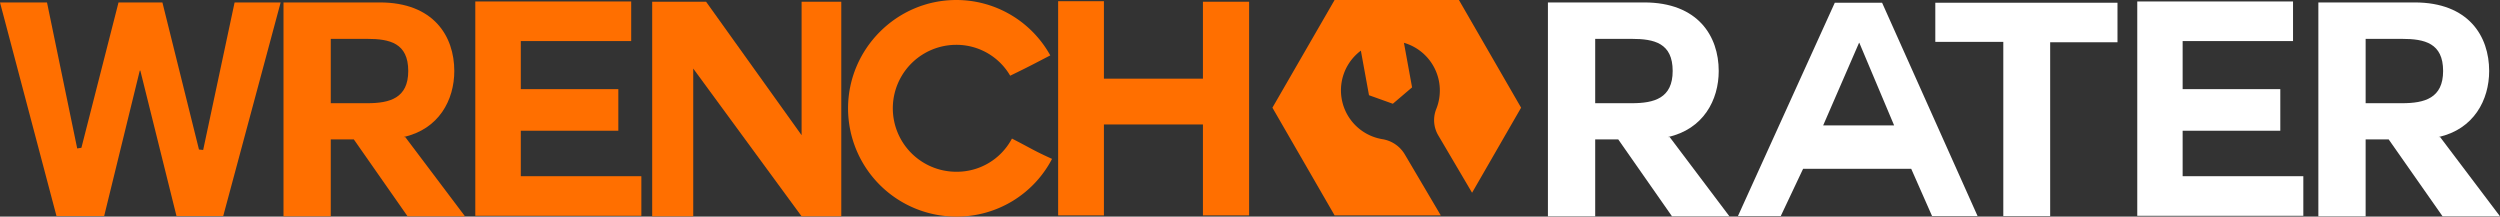
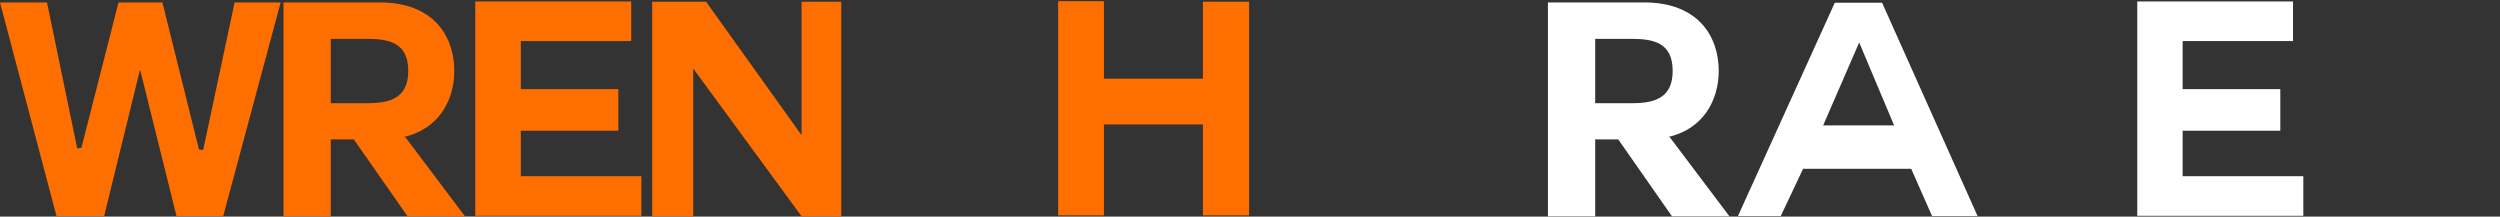
<svg xmlns="http://www.w3.org/2000/svg" width="1845.7" height="159.9" viewBox="0 0 1845.7 159.9">
  <rect x="0" y="0" width="1845.7" height="159.9" fill="#333333" stroke="none" />
  <g id="Logo_WrenchRater" data-name="Logo WrenchRater" transform="translate(-37.6 -46.4)">
    <g id="Layer_1" data-name="Layer 1">
      <g id="_Group_" data-name="&lt;Group&gt;">
-         <path id="_Path_" data-name="&lt;Path&gt;" d="M1074.8,160.5a23.51,23.51,0,0,0-16.3-11.3,36.541,36.541,0,0,1-16.2-65.4l6,32.9,17.6,6.3,14.2-12.1-6-32.9a36.665,36.665,0,0,1,23.9,48.8,22,22,0,0,0,1.6,19.8l24.8,42.1,36.2-62.8-45.9-79.5h-91.8L977,125.9l45.9,79.5h78.4Z" fill="#ff6f00" />
        <g id="_Group_2" data-name="&lt;Group&gt;">
          <path id="_Compound_Path_" data-name="&lt;Compound Path&gt;" d="M202.4,205.9H167.9L141.2,98.5h-.4L114.5,205.9H79.3L37.6,48.2H72.3L94.6,156l3.1-.5L125.1,48.2h32.4l27,108.6,3.1.3L210.8,48.2h34Z" fill="#ff6f00" />
          <path id="_Compound_Path_2" data-name="&lt;Compound Path&gt;" d="M336.8,147.6l44.1,58.5H338.5l-39.7-56.8h-17v56.8H246.9V48.2H318c39.7,0,55,24.9,55,50.6,0,21.4-11.3,43-37.6,48.8Zm-55-72.5v47.5h27c16.5,0,30.2-3.7,30.2-23.8,0-20.6-13.7-23.7-30.2-23.7Z" fill="#ff6f00" fill-rule="evenodd" />
          <path id="_Compound_Path_3" data-name="&lt;Compound Path&gt;" d="M422.1,176.5h89v29.2H388.5V47.5H503.6V76.7H422.1v35.5h72v30.7h-72Z" fill="#ff6f00" />
          <path id="_Compound_Path_4" data-name="&lt;Compound Path&gt;" d="M549.4,97V206.1H519.1V47.7h39.8l70.5,98.5V47.7h29.3V206.1H629.4Z" fill="#ff6f00" />
-           <path id="_Compound_Path_5" data-name="&lt;Compound Path&gt;" d="M743.6,206.3a79.935,79.935,0,0,1-79.9-79.9c0-43.8,35.8-80,79.9-80A79.308,79.308,0,0,1,813,87.3c-13.5,7-14.6,7.7-29.6,15a45.849,45.849,0,0,0-39.8-22.8,46.85,46.85,0,0,0,0,93.7,45.98,45.98,0,0,0,41.1-24.5c15,7.7,15.5,8.6,29.6,15a79.175,79.175,0,0,1-70.7,42.6Z" fill="#ff6f00" />
          <path id="_Compound_Path_6" data-name="&lt;Compound Path&gt;" d="M925.7,138.3H852.6v67.1H818.8V47.3h33.8v57.2h73.1V47.7h34.1V205.4H925.7Z" fill="#ff6f00" />
          <g id="_Group_3" data-name="&lt;Group&gt;">
            <g id="_Group_4" data-name="&lt;Group&gt;">
              <path id="_Compound_Path_7" data-name="&lt;Compound Path&gt;" d="M1270.3,147.6l44.1,58.5H1272l-39.7-56.8h-17v56.8h-34.9V48.2h71.1c39.7,0,55,24.9,55,50.6,0,21.4-11.3,43-37.6,48.8Zm-55-72.5v47.5h27c16.6,0,30.2-3.7,30.2-23.8,0-20.6-13.6-23.7-30.2-23.7Z" fill="#fff" fill-rule="evenodd" />
            </g>
          </g>
          <g id="_Group_5" data-name="&lt;Group&gt;">
            <g id="_Group_6" data-name="&lt;Group&gt;">
-               <path id="_Compound_Path_8" data-name="&lt;Compound Path&gt;" d="M1839.1,147.6l44.2,58.5h-42.4l-39.8-56.8h-17v56.8h-34.9V48.2h71.1c39.8,0,55,24.9,55,50.6,0,21.4-11.3,43-37.5,48.8Zm-55-72.5v47.5H1811c16.6,0,30.3-3.7,30.3-23.8,0-20.6-13.7-23.7-30.3-23.7Z" fill="#fff" fill-rule="evenodd" />
-             </g>
+               </g>
          </g>
          <g id="_Group_7" data-name="&lt;Group&gt;">
            <g id="_Group_8" data-name="&lt;Group&gt;">
              <path id="_Compound_Path_9" data-name="&lt;Compound Path&gt;" d="M1320.7,205.9l71.5-157.5h34.9l70.5,157.5H1464L1448.6,171h-79.8l-16.5,34.9ZM1410.1,78l-26.5,61H1436l-25.7-61Z" fill="#fff" fill-rule="evenodd" />
            </g>
          </g>
          <g id="_Group_9" data-name="&lt;Group&gt;">
            <g id="_Group_10" data-name="&lt;Group&gt;">
-               <path id="_Compound_Path_10" data-name="&lt;Compound Path&gt;" d="M1516.6,77.3h-50.2V48.4h134.5V77.6h-49.7V205.9h-34.6Z" fill="#fff" />
-             </g>
+               </g>
          </g>
          <g id="_Group_11" data-name="&lt;Group&gt;">
            <g id="_Group_12" data-name="&lt;Group&gt;">
              <path id="_Compound_Path_11" data-name="&lt;Compound Path&gt;" d="M1649,176.5h89.1v29.2H1615.5V47.5h115V76.7H1649v35.5h72.1v30.7H1649Z" fill="#fff" />
            </g>
          </g>
        </g>
      </g>
    </g>
  </g>
</svg>